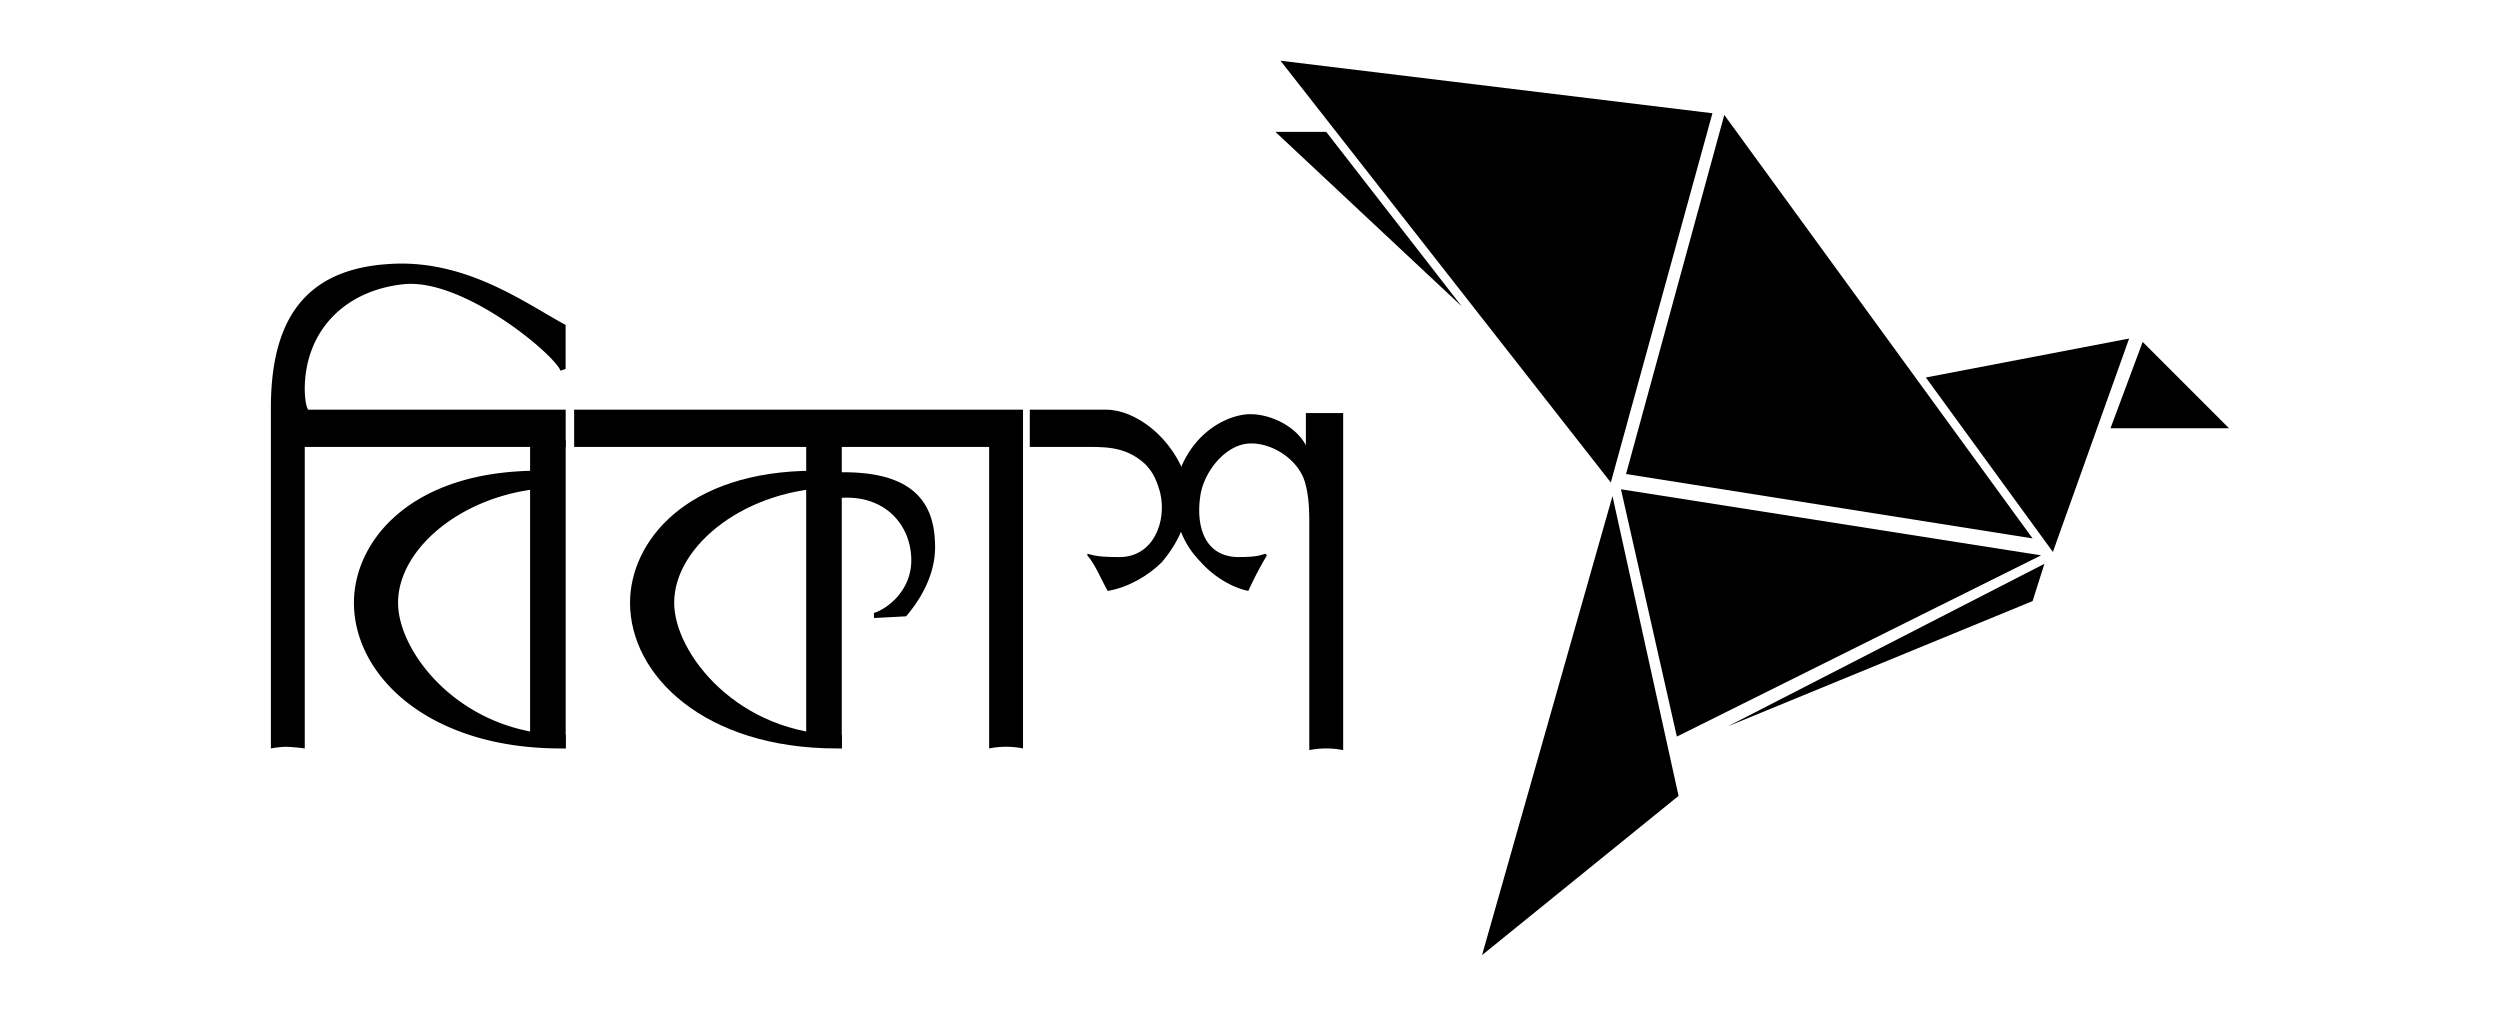
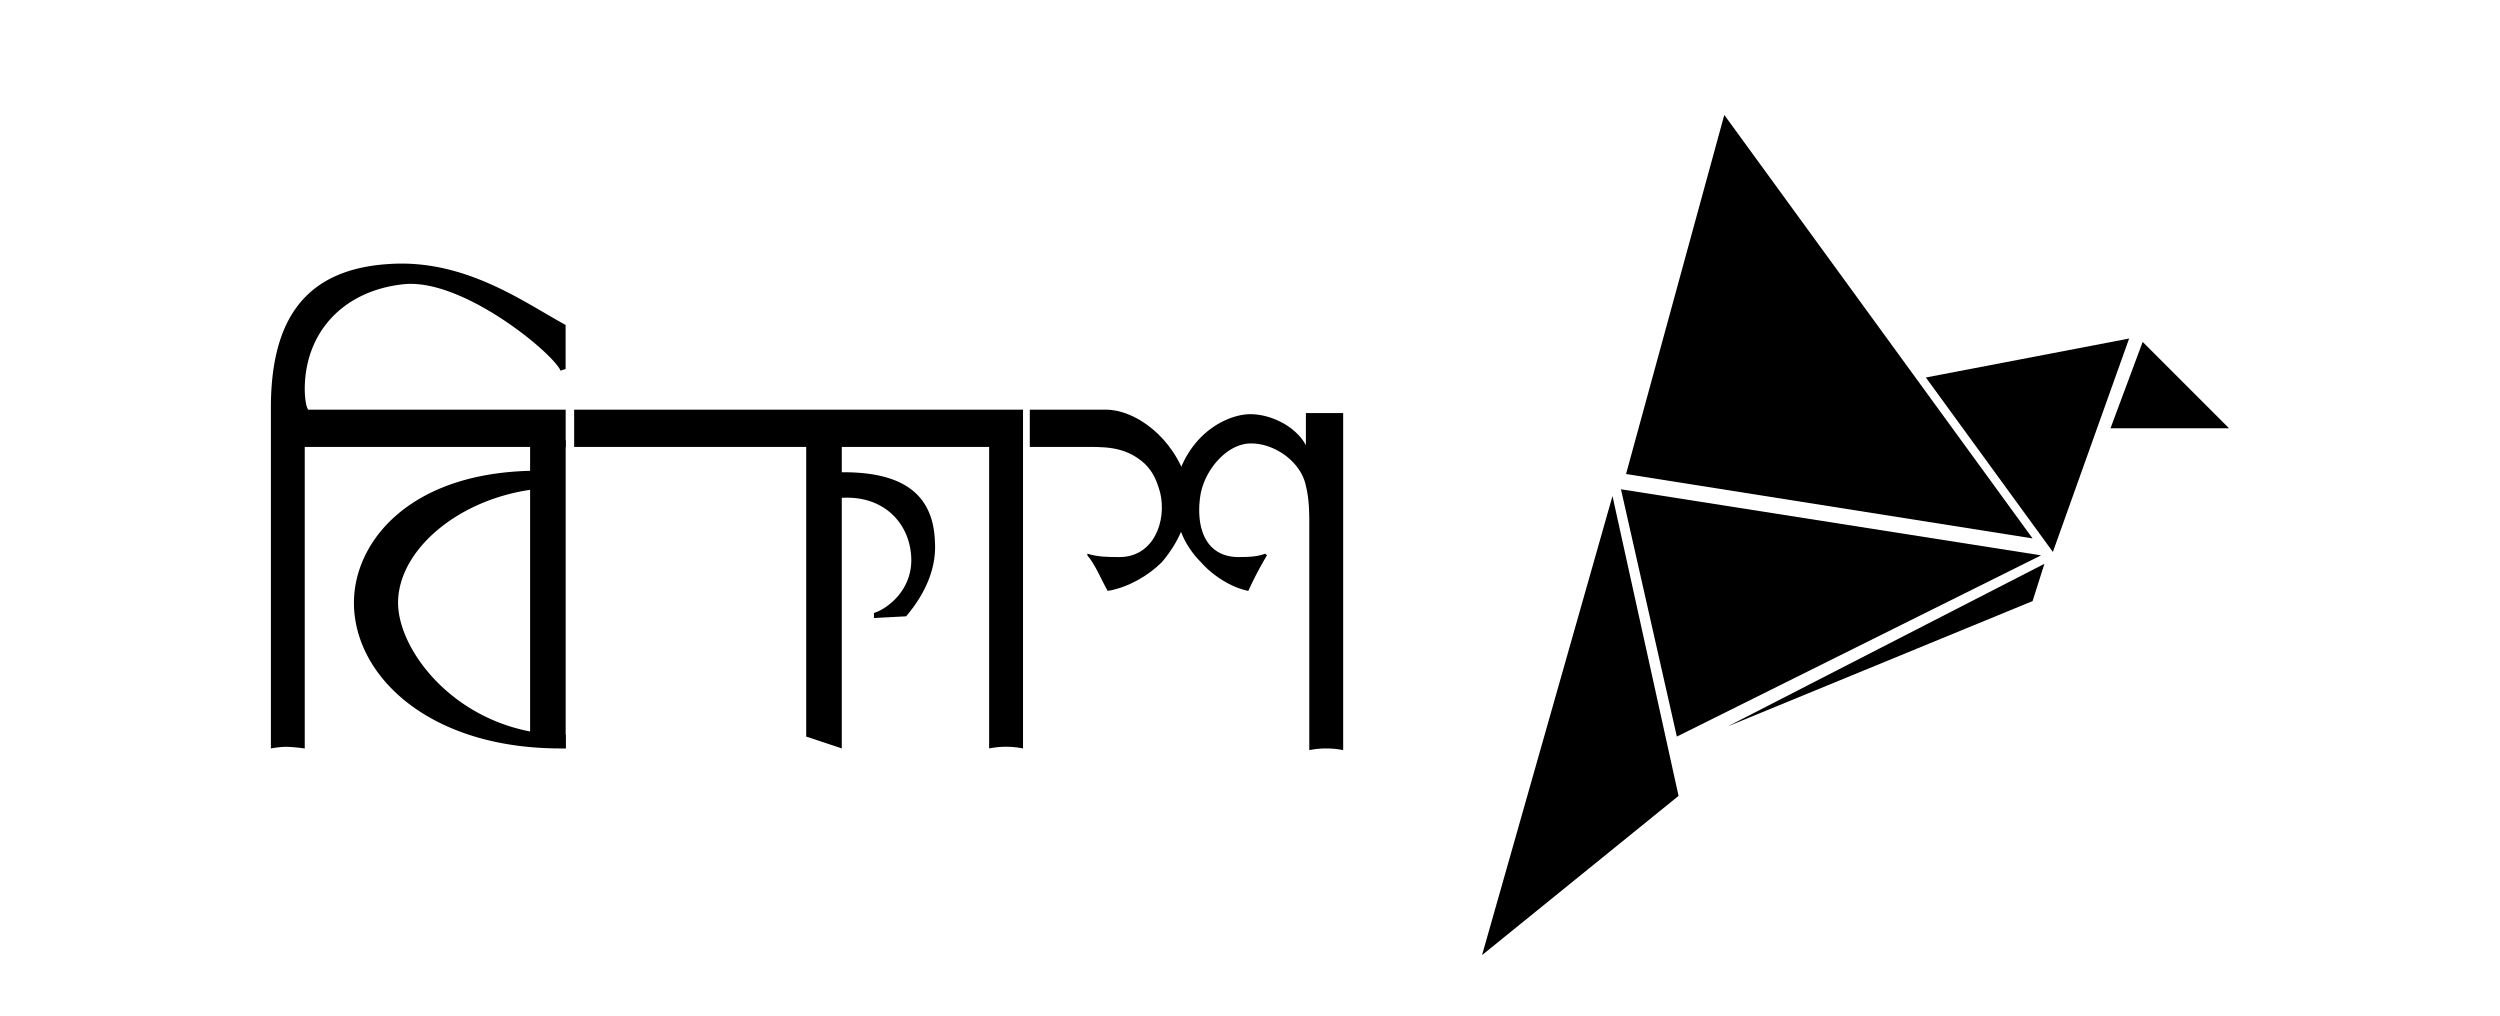
<svg xmlns="http://www.w3.org/2000/svg" viewBox="0 0 1230.52 500">
  <g id="EPS">
    <polygon points="797.85 240.83 825.36 362.55 1004.62 273.35 797.85 240.83" />
    <polygon points="848.71 56.57 800.35 233.32 1000.45 265.01 848.71 56.57" />
-     <polygon points="630.27 29.89 842.87 55.74 792.85 237.49 630.27 29.89" />
-     <polygon points="627.77 64.91 652.78 64.91 719.48 150.78 627.77 64.91" />
    <polygon points="1010.45 271.68 947.92 185.8 1047.97 166.63 1010.45 271.68" />
    <polygon points="1000.45 295.86 1006.28 277.51 850.37 357.55 1000.45 295.86" />
    <polygon points="793.68 244.16 826.2 391.74 729.48 470.11 793.68 244.16" />
    <polygon points="1038.8 210.81 1097.16 210.81 1054.64 168.29 1038.8 210.81" />
    <path d="M151.7,201.64H278.43V220H150v148.4a87,87,0,0,0-9.17-.83,46.29,46.29,0,0,0-7.5.83V200.81c0-43.35,16.67-68.37,58.36-70.87,37.52-2.5,66.7,19.18,86.71,30v21.67l-2.5.84c-3.34-8.34-48.36-45.86-77.54-42.52-30,3.33-48.36,24.18-48.36,51.69,0,0,0,7.5,1.67,10Zm260.13,30.85c31.68-.83,47.52,10,48.35,34.18.84,13.34-5,25.85-14.17,36.69l-15.84.83v-2.5c5.84-1.67,19.18-10.84,18.34-27.51s-13.34-30-33.35-29.18a14.73,14.73,0,0,0-5,.83Z" />
    <polygon points="260.92 216.65 278.43 216.65 278.43 368.39 260.92 362.55 260.92 216.65" />
    <path d="M584.41,237.49c-6.67-22.51-25.84-35.85-40-35.85H506.87V220h25c10.83,0,21.67-.84,31.68,8.33,4.17,4.17,5.83,8.34,7.5,14.18,3.34,14.17-3.33,31.68-20,31.68-5,0-10.84,0-15.84-1.67v.83c4.17,5,6.67,11.68,10,17.51,10-1.66,20-7.5,26.68-14.17,9.17-10.84,15-24.18,12.5-39.19" />
    <path d="M611.92,204.14c-10.83,1.67-27.51,10.84-33.34,34.19-1.67,15,2.5,28.34,12.5,38.35,5.84,6.67,15,12.51,23.35,14.17a176.21,176.21,0,0,1,9.17-17.51l-.84-.83c-4.17,1.67-9.17,1.67-14.17,1.67-17.51-.84-20-18.34-17.51-31.68,2.5-11.68,12.51-23.35,23.35-24.18,11.67-.84,25.84,8.34,28.34,20.84,1.67,6.67,1.67,13.34,1.67,20V369.22a42.32,42.32,0,0,1,16.68,0V203.31H642.77v18.34c0-.83.84-.83,0-2.5-5.83-10.84-20.84-16.67-30.85-15m-108.38-2.5V368.39a42.32,42.32,0,0,0-16.68,0V220H282.6V201.64ZM278.43,368.39h-2.5c-65,0-101.72-35.85-101.72-71.7,0-30,27.52-65,90.88-65L275.93,240c-44.19,0-80,28.34-80,56.69,0,25,31.68,65,82.54,65Z" />
    <polygon points="396.82 216.65 414.33 216.65 414.33 368.39 396.82 362.55 396.82 216.65" />
-     <path d="M414.33,368.39h-2.5c-65,0-101.72-35.85-101.72-71.7,0-30,27.52-65,90.88-65L411.83,240c-44.19,0-80,28.34-80,56.69,0,25,31.68,65,82.54,65Z" />
  </g>
</svg>